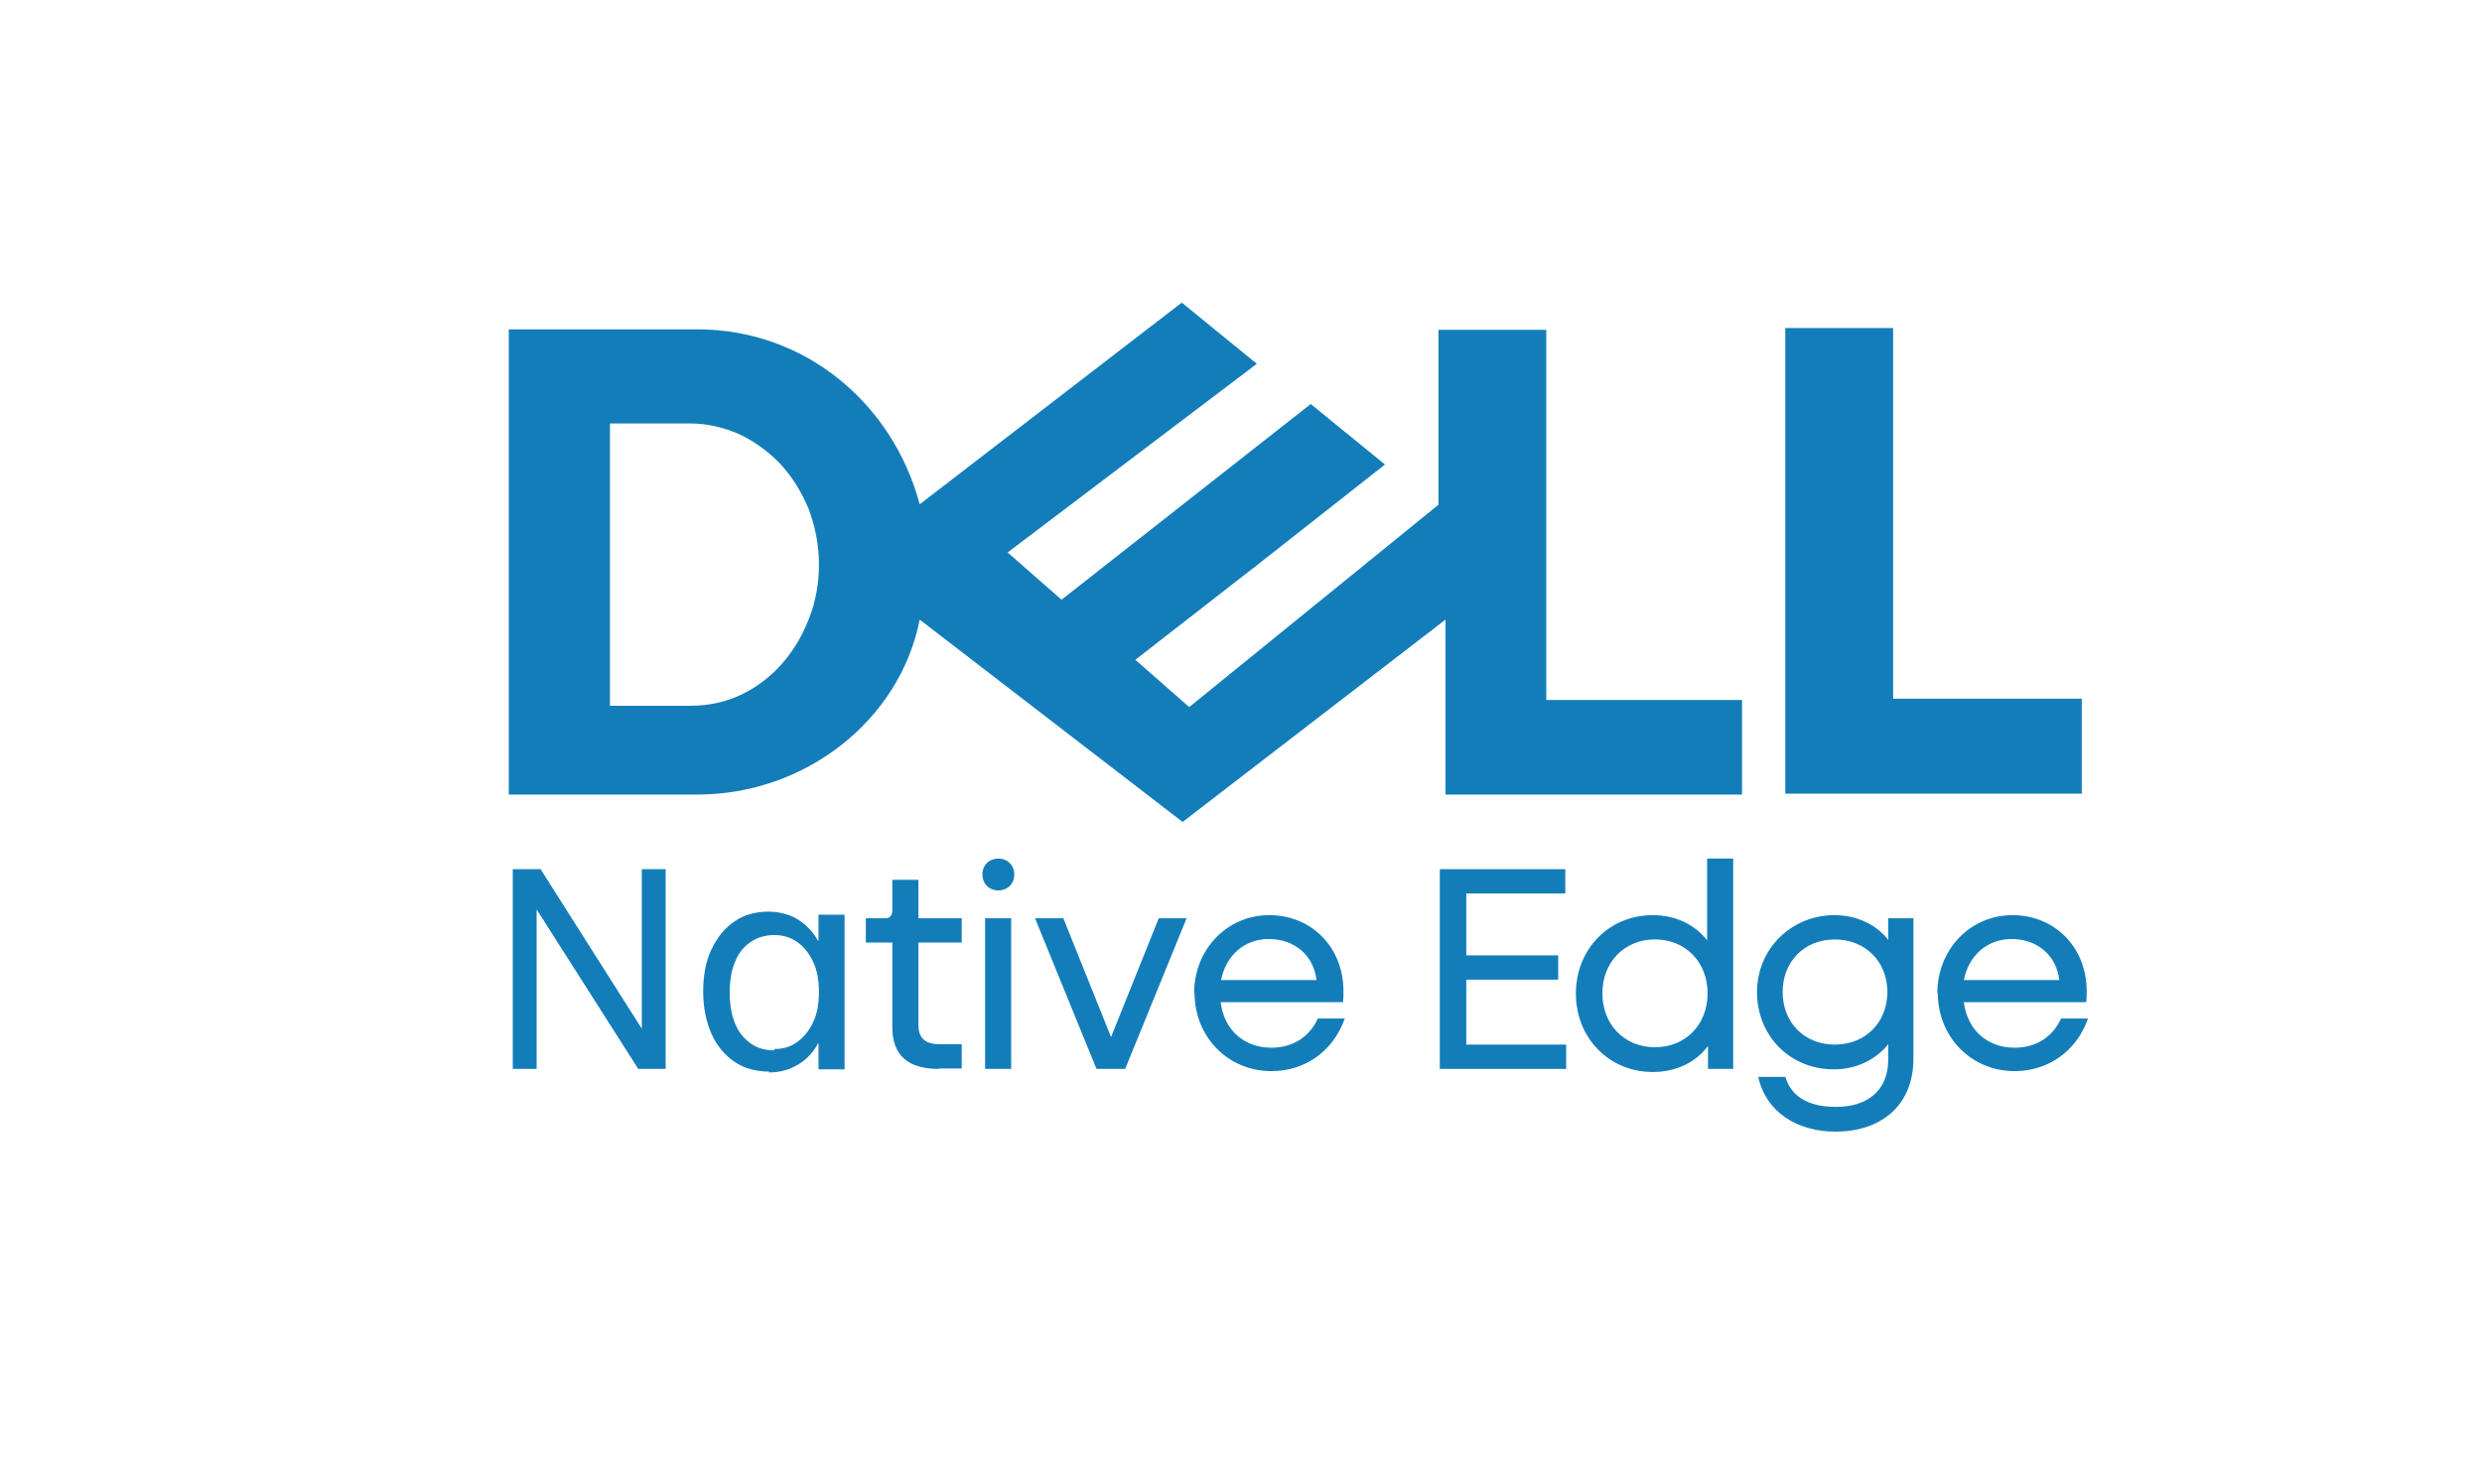
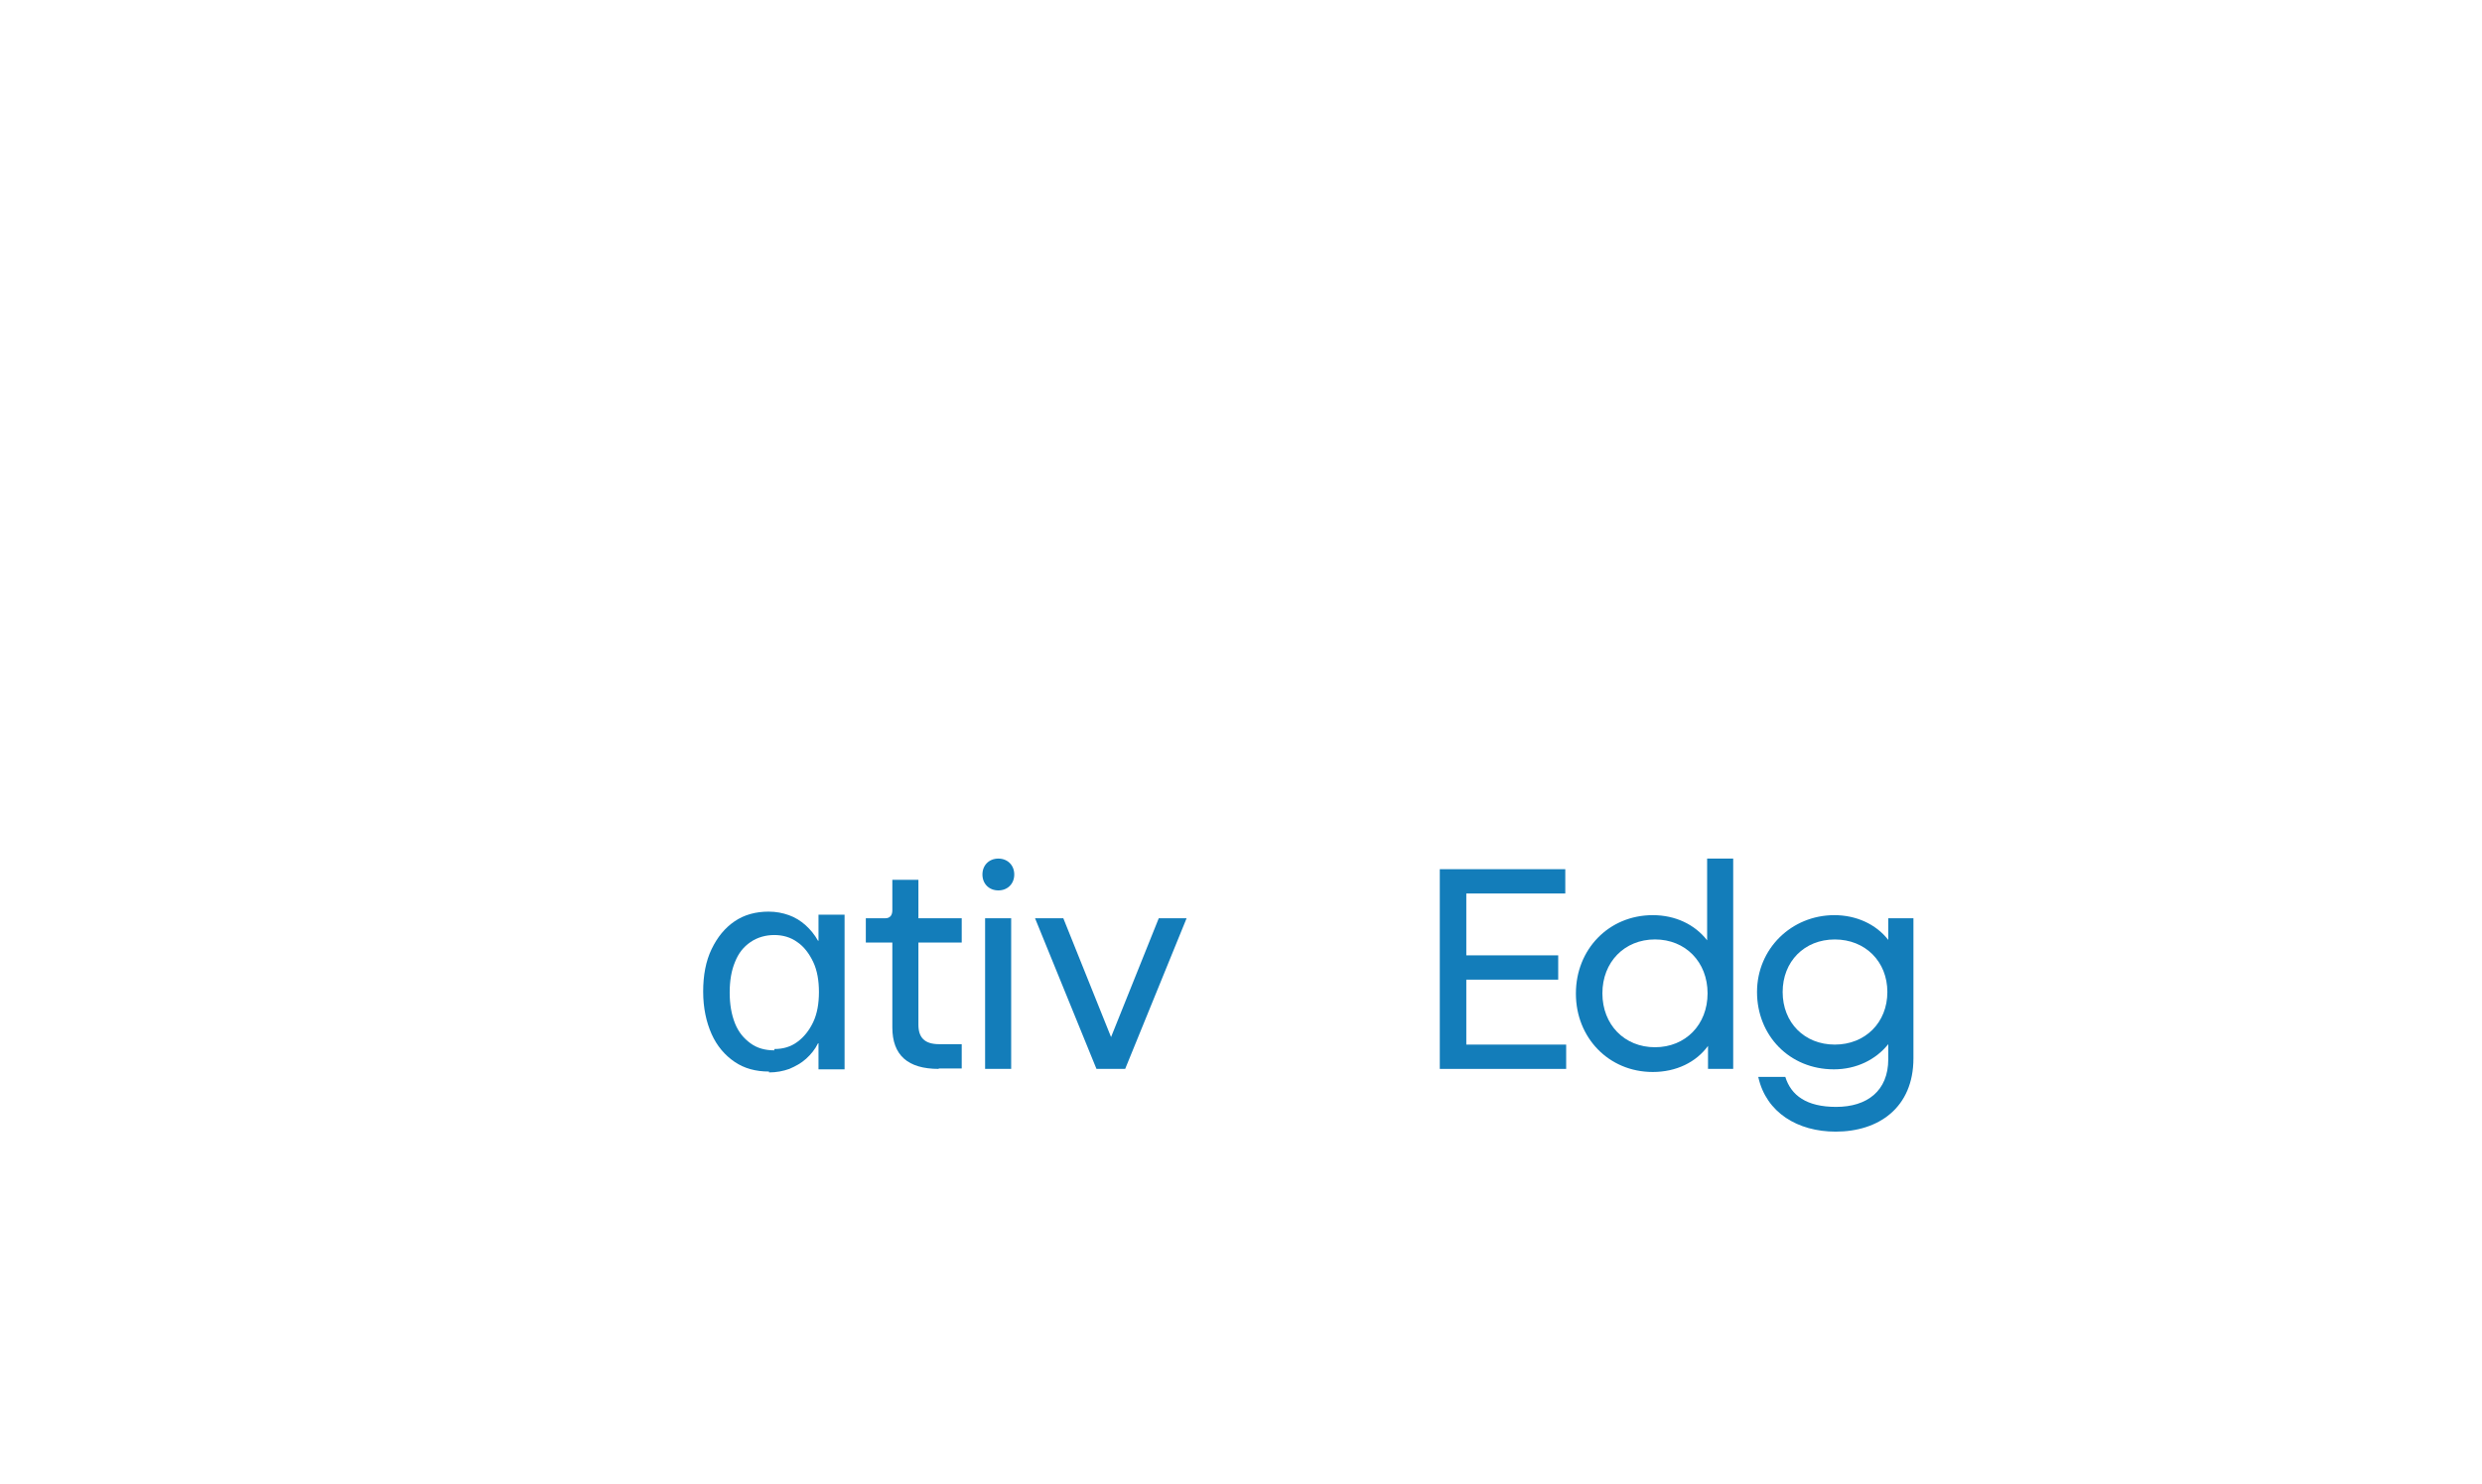
<svg xmlns="http://www.w3.org/2000/svg" width="107" height="64" viewBox="0 0 107 64" fill="none">
-   <path d="M22.105 46.088V37.477H23.305L27.668 44.354V37.477H28.696V46.088H27.515L23.134 39.211V46.088H22.105Z" fill="#137DBA" />
  <path d="M33.153 46.202C32.581 46.202 32.086 46.069 31.667 45.783C31.248 45.498 30.905 45.097 30.676 44.583C30.448 44.069 30.314 43.459 30.314 42.755C30.314 42.05 30.429 41.44 30.676 40.926C30.924 40.411 31.248 40.011 31.667 39.726C32.086 39.44 32.581 39.307 33.134 39.307C33.458 39.307 33.743 39.364 34.01 39.459C34.277 39.554 34.524 39.707 34.734 39.897C34.943 40.088 35.115 40.297 35.267 40.564H35.286V39.44H36.41V46.107H35.286V44.983H35.267C35.134 45.25 34.962 45.459 34.753 45.65C34.543 45.84 34.296 45.974 34.029 46.088C33.762 46.183 33.477 46.24 33.153 46.24V46.202ZM33.381 45.231C33.762 45.231 34.086 45.136 34.372 44.926C34.658 44.717 34.886 44.431 35.058 44.069C35.229 43.707 35.305 43.269 35.305 42.773C35.305 42.278 35.229 41.84 35.058 41.478C34.886 41.116 34.658 40.812 34.372 40.621C34.086 40.411 33.743 40.316 33.381 40.316C33.019 40.316 32.657 40.411 32.353 40.621C32.048 40.831 31.838 41.097 31.686 41.478C31.534 41.84 31.457 42.278 31.457 42.793C31.457 43.307 31.534 43.745 31.686 44.126C31.838 44.507 32.067 44.774 32.353 44.983C32.638 45.193 32.981 45.288 33.381 45.288V45.231Z" fill="#137DBA" />
  <path d="M40.469 46.088C39.136 46.088 38.469 45.498 38.469 44.298V40.641H37.326V39.593H38.164C38.355 39.593 38.469 39.478 38.469 39.25V37.935H39.593V39.593H41.46V40.641H39.593V44.184C39.593 44.736 39.86 45.022 40.488 45.022H41.46V46.069H40.469V46.088Z" fill="#137DBA" />
  <path d="M42.353 37.706C42.353 37.306 42.639 37.02 43.039 37.02C43.439 37.02 43.725 37.306 43.725 37.706C43.725 38.106 43.439 38.392 43.039 38.392C42.639 38.392 42.353 38.106 42.353 37.706ZM42.468 46.088V39.592H43.592V46.088H42.468Z" fill="#137DBA" />
  <path d="M47.269 46.087L44.621 39.592H45.84L47.898 44.716L49.955 39.592H51.155L48.507 46.087H47.269Z" fill="#137DBA" />
-   <path d="M51.478 42.831C51.478 40.945 52.888 39.459 54.717 39.459C56.545 39.459 57.917 40.849 57.917 42.735C57.917 42.888 57.917 43.059 57.898 43.212H52.621C52.774 44.412 53.631 45.174 54.812 45.174C55.764 45.174 56.469 44.678 56.812 43.916H57.974C57.479 45.326 56.26 46.183 54.812 46.183C52.926 46.183 51.498 44.697 51.498 42.812L51.478 42.831ZM52.641 42.259H56.755C56.641 41.23 55.841 40.488 54.698 40.488C53.65 40.488 52.85 41.192 52.641 42.259Z" fill="#137DBA" />
  <path d="M62.07 46.088V37.477H67.48V38.525H63.213V41.192H67.175V42.24H63.213V45.04H67.518V46.088H62.07Z" fill="#137DBA" />
  <path d="M67.938 42.83C67.938 40.944 69.347 39.459 71.252 39.459C72.224 39.459 73.062 39.859 73.595 40.544V37.02H74.719V46.088H73.633V45.097C73.119 45.802 72.262 46.221 71.252 46.221C69.347 46.221 67.938 44.735 67.938 42.849V42.83ZM73.614 42.83C73.614 41.478 72.662 40.506 71.347 40.506C70.033 40.506 69.08 41.478 69.08 42.83C69.08 44.183 70.033 45.154 71.347 45.154C72.662 45.154 73.614 44.183 73.614 42.83Z" fill="#137DBA" />
  <path d="M75.803 46.431H76.965C77.213 47.231 77.88 47.726 79.156 47.726C80.489 47.726 81.404 47.04 81.404 45.669V45.021C80.87 45.688 80.032 46.107 79.061 46.107C77.137 46.107 75.746 44.64 75.746 42.773C75.746 40.907 77.232 39.459 79.08 39.459C80.013 39.459 80.87 39.84 81.404 40.526V39.592H82.489V45.631C82.489 47.764 80.984 48.793 79.137 48.793C77.499 48.793 76.146 47.974 75.803 46.45V46.431ZM81.365 42.773C81.365 41.459 80.413 40.507 79.099 40.507C77.784 40.507 76.851 41.459 76.851 42.773C76.851 44.088 77.784 45.04 79.099 45.04C80.413 45.04 81.365 44.088 81.365 42.773Z" fill="#137DBA" />
-   <path d="M83.519 42.831C83.519 40.945 84.929 39.459 86.758 39.459C88.587 39.459 89.958 40.849 89.958 42.735C89.958 42.888 89.958 43.059 89.939 43.212H84.662C84.815 44.412 85.672 45.174 86.853 45.174C87.805 45.174 88.51 44.678 88.853 43.916H90.015C89.52 45.326 88.301 46.183 86.853 46.183C84.967 46.183 83.539 44.697 83.539 42.812L83.519 42.831ZM84.662 42.259H88.777C88.663 41.23 87.863 40.488 86.72 40.488C85.672 40.488 84.872 41.192 84.662 42.259Z" fill="#137DBA" />
-   <path d="M89.747 30.163V34.221H76.965V14.143H81.613V30.125H89.747V30.163ZM50.983 13.02L39.649 21.744C38.487 17.401 34.715 14.201 30.067 14.201H21.934V34.259H30.067C34.715 34.259 38.792 31.059 39.649 26.716L50.983 35.44L62.317 26.716V34.259H75.099V30.183H66.66V14.22H62.012V21.763L51.269 30.487L48.945 28.449L54.183 24.373L59.707 20.029L56.507 17.42L45.764 25.858L43.44 23.82L54.183 15.686L50.983 13.077H50.945L50.983 13.02ZM26.277 18.258H29.763C30.486 18.258 31.191 18.429 31.858 18.715C32.506 19.02 33.115 19.458 33.63 19.991C34.144 20.544 34.544 21.191 34.849 21.915C35.134 22.658 35.306 23.477 35.306 24.334C35.306 25.134 35.172 25.916 34.887 26.639C34.62 27.363 34.22 28.03 33.744 28.582C33.268 29.135 32.658 29.611 31.991 29.935C31.325 30.259 30.582 30.43 29.782 30.43H26.296V18.239L26.277 18.258Z" fill="#137DBA" />
</svg>